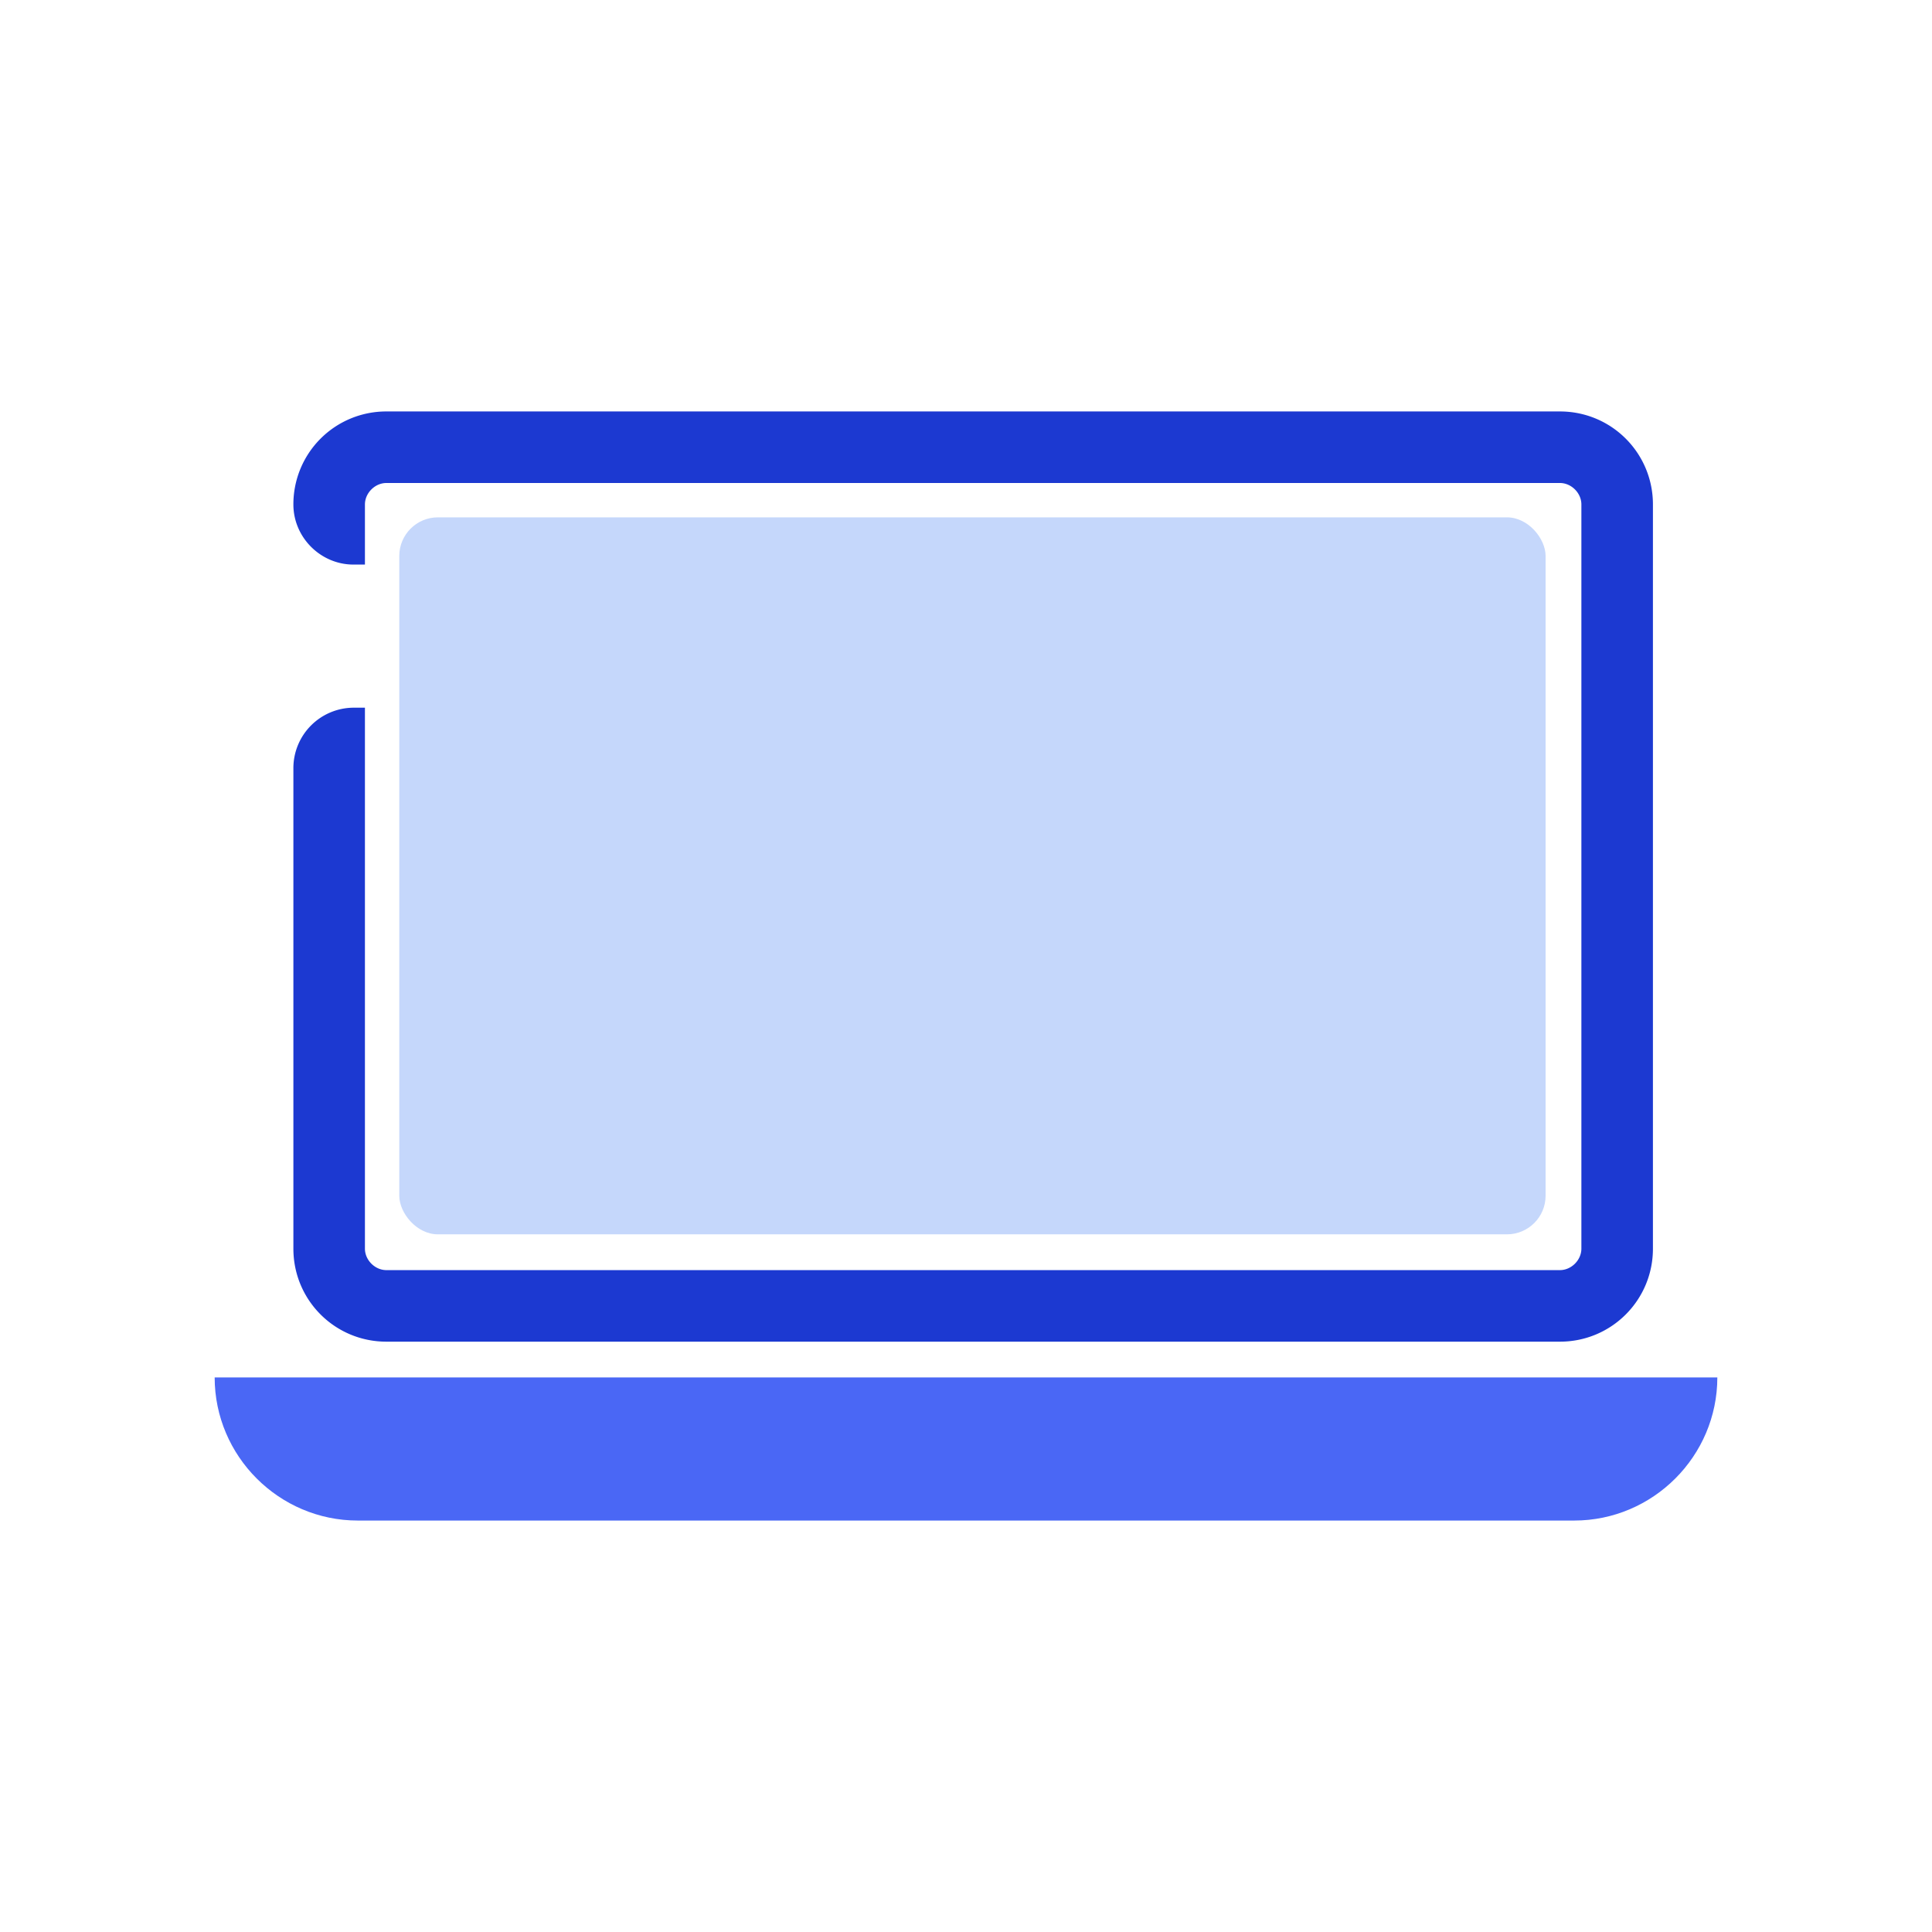
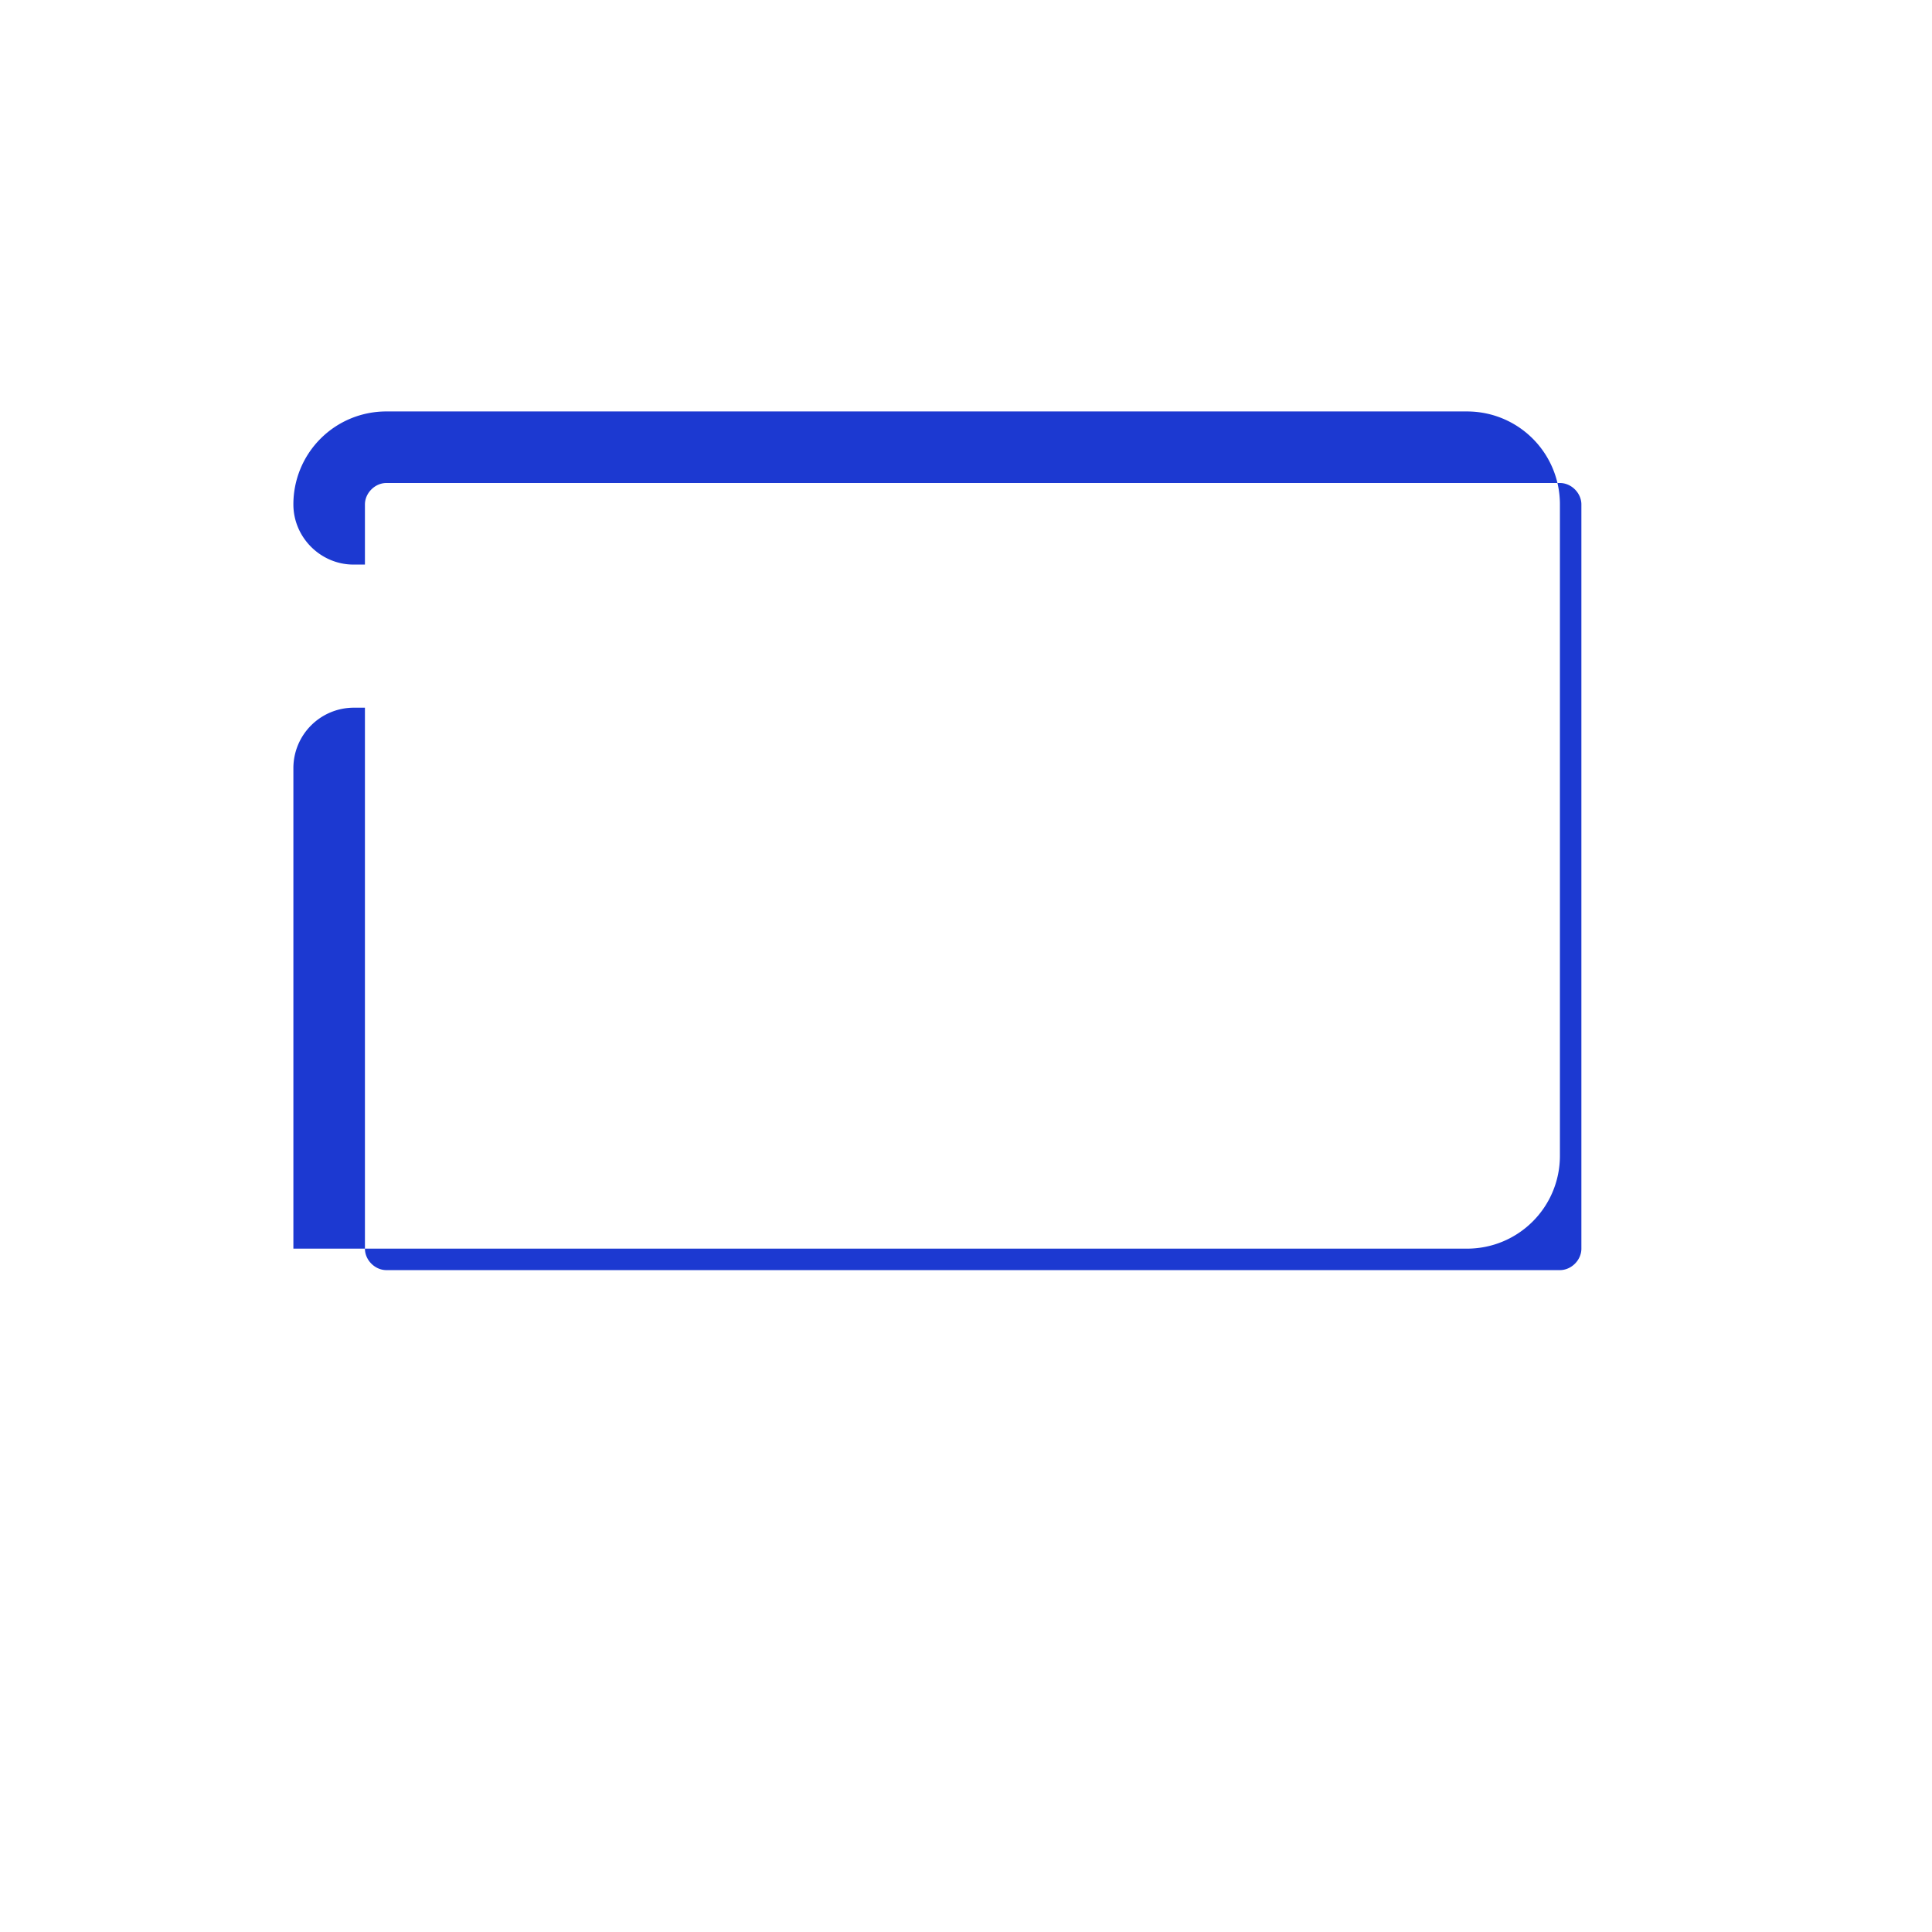
<svg xmlns="http://www.w3.org/2000/svg" viewBox="0 0 90 90">
-   <path fill="#4a67f5" d="M73.333 70.833H16.667c-3.667 0-6.667-3-6.667-6.667h70c0 3.667-3 6.667-6.667 6.667Z" />
-   <path fill="#1c39d1" d="M72.667 19.167H18a4.324 4.324 0 0 0-4.333 4.333c0 1.533 1.267 2.8 2.8 2.8H17v-2.8c0-.533.467-1 1-1h54.667c.533 0 1 .467 1 1v34.667c0 .533-.467 1-1 1H18c-.533 0-1-.467-1-1v-25.2h-.533a2.817 2.817 0 0 0-2.8 2.8v22.4c0 2.4 1.933 4.333 4.333 4.333h54.667c2.4 0 4.333-1.933 4.333-4.333V23.5c0-2.4-1.933-4.333-4.333-4.333Z" />
-   <rect width="53.4" height="33.4" x="18.6" y="24.1" fill="#c5d7fb" rx="1.8" ry="1.8" />
+   <path fill="#1c39d1" d="M72.667 19.167H18a4.324 4.324 0 0 0-4.333 4.333c0 1.533 1.267 2.8 2.8 2.8H17v-2.8c0-.533.467-1 1-1h54.667c.533 0 1 .467 1 1v34.667c0 .533-.467 1-1 1H18c-.533 0-1-.467-1-1v-25.2h-.533a2.817 2.817 0 0 0-2.8 2.8v22.4h54.667c2.4 0 4.333-1.933 4.333-4.333V23.5c0-2.4-1.933-4.333-4.333-4.333Z" />
</svg>